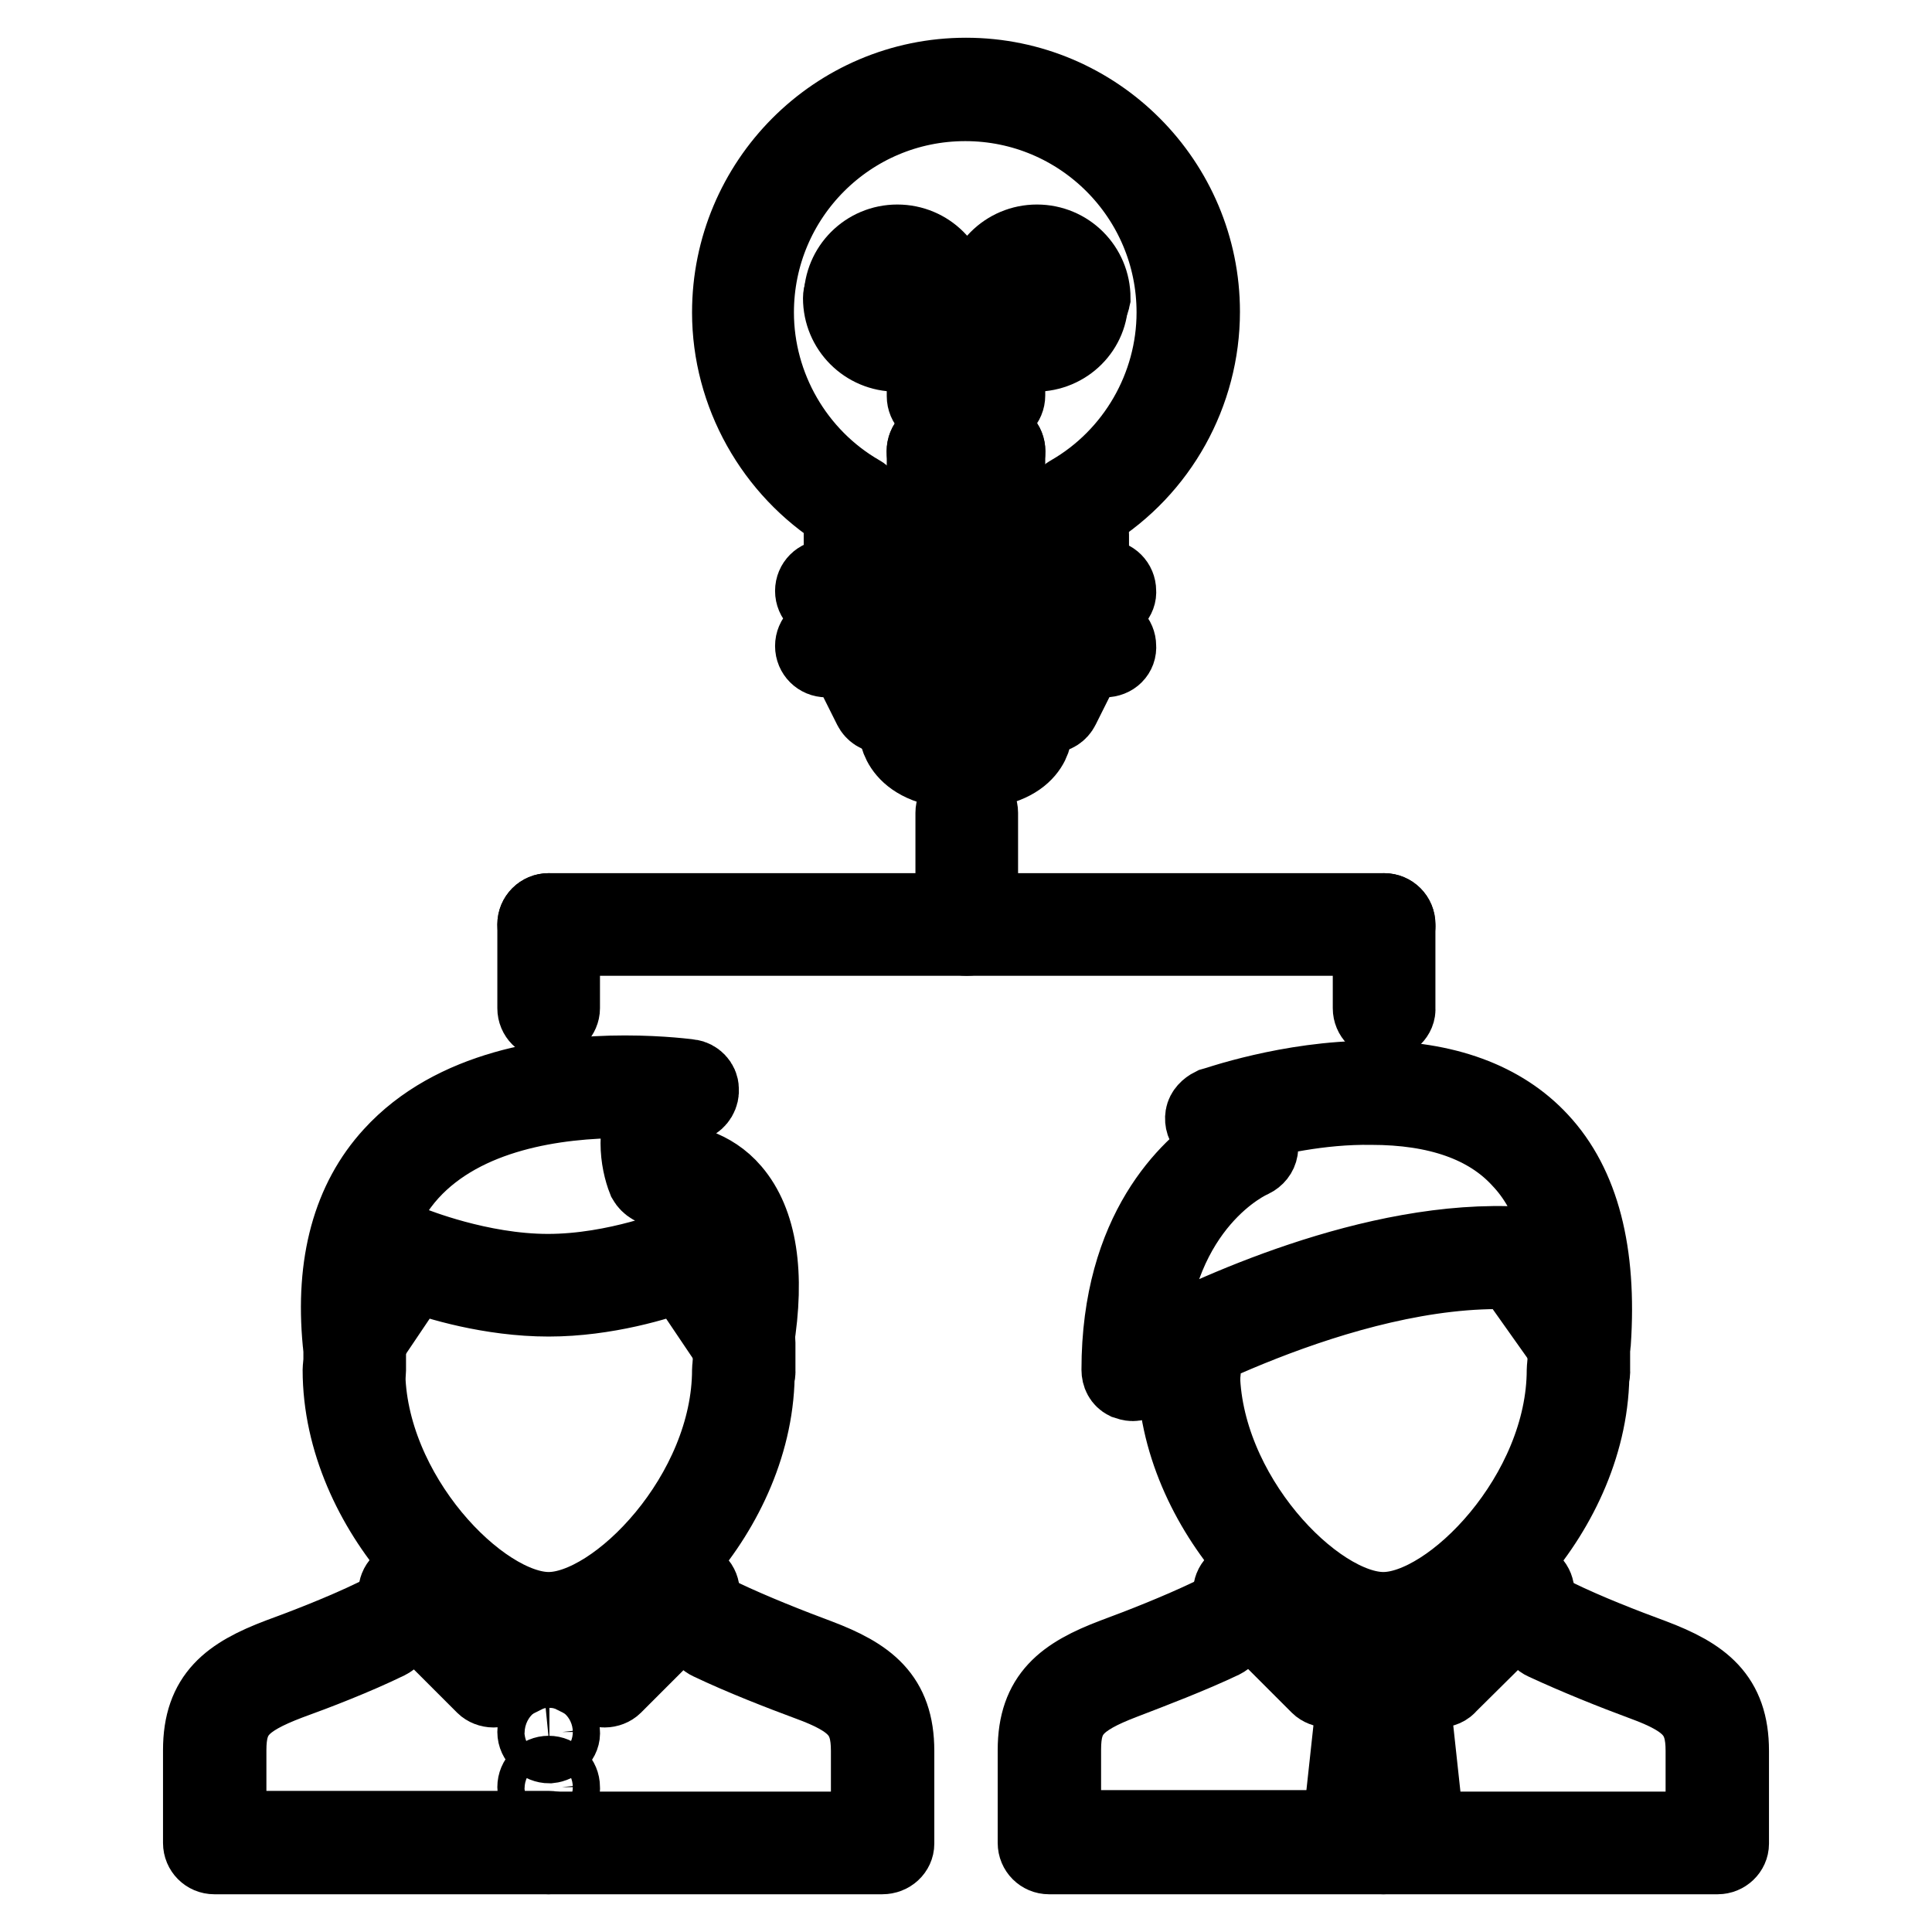
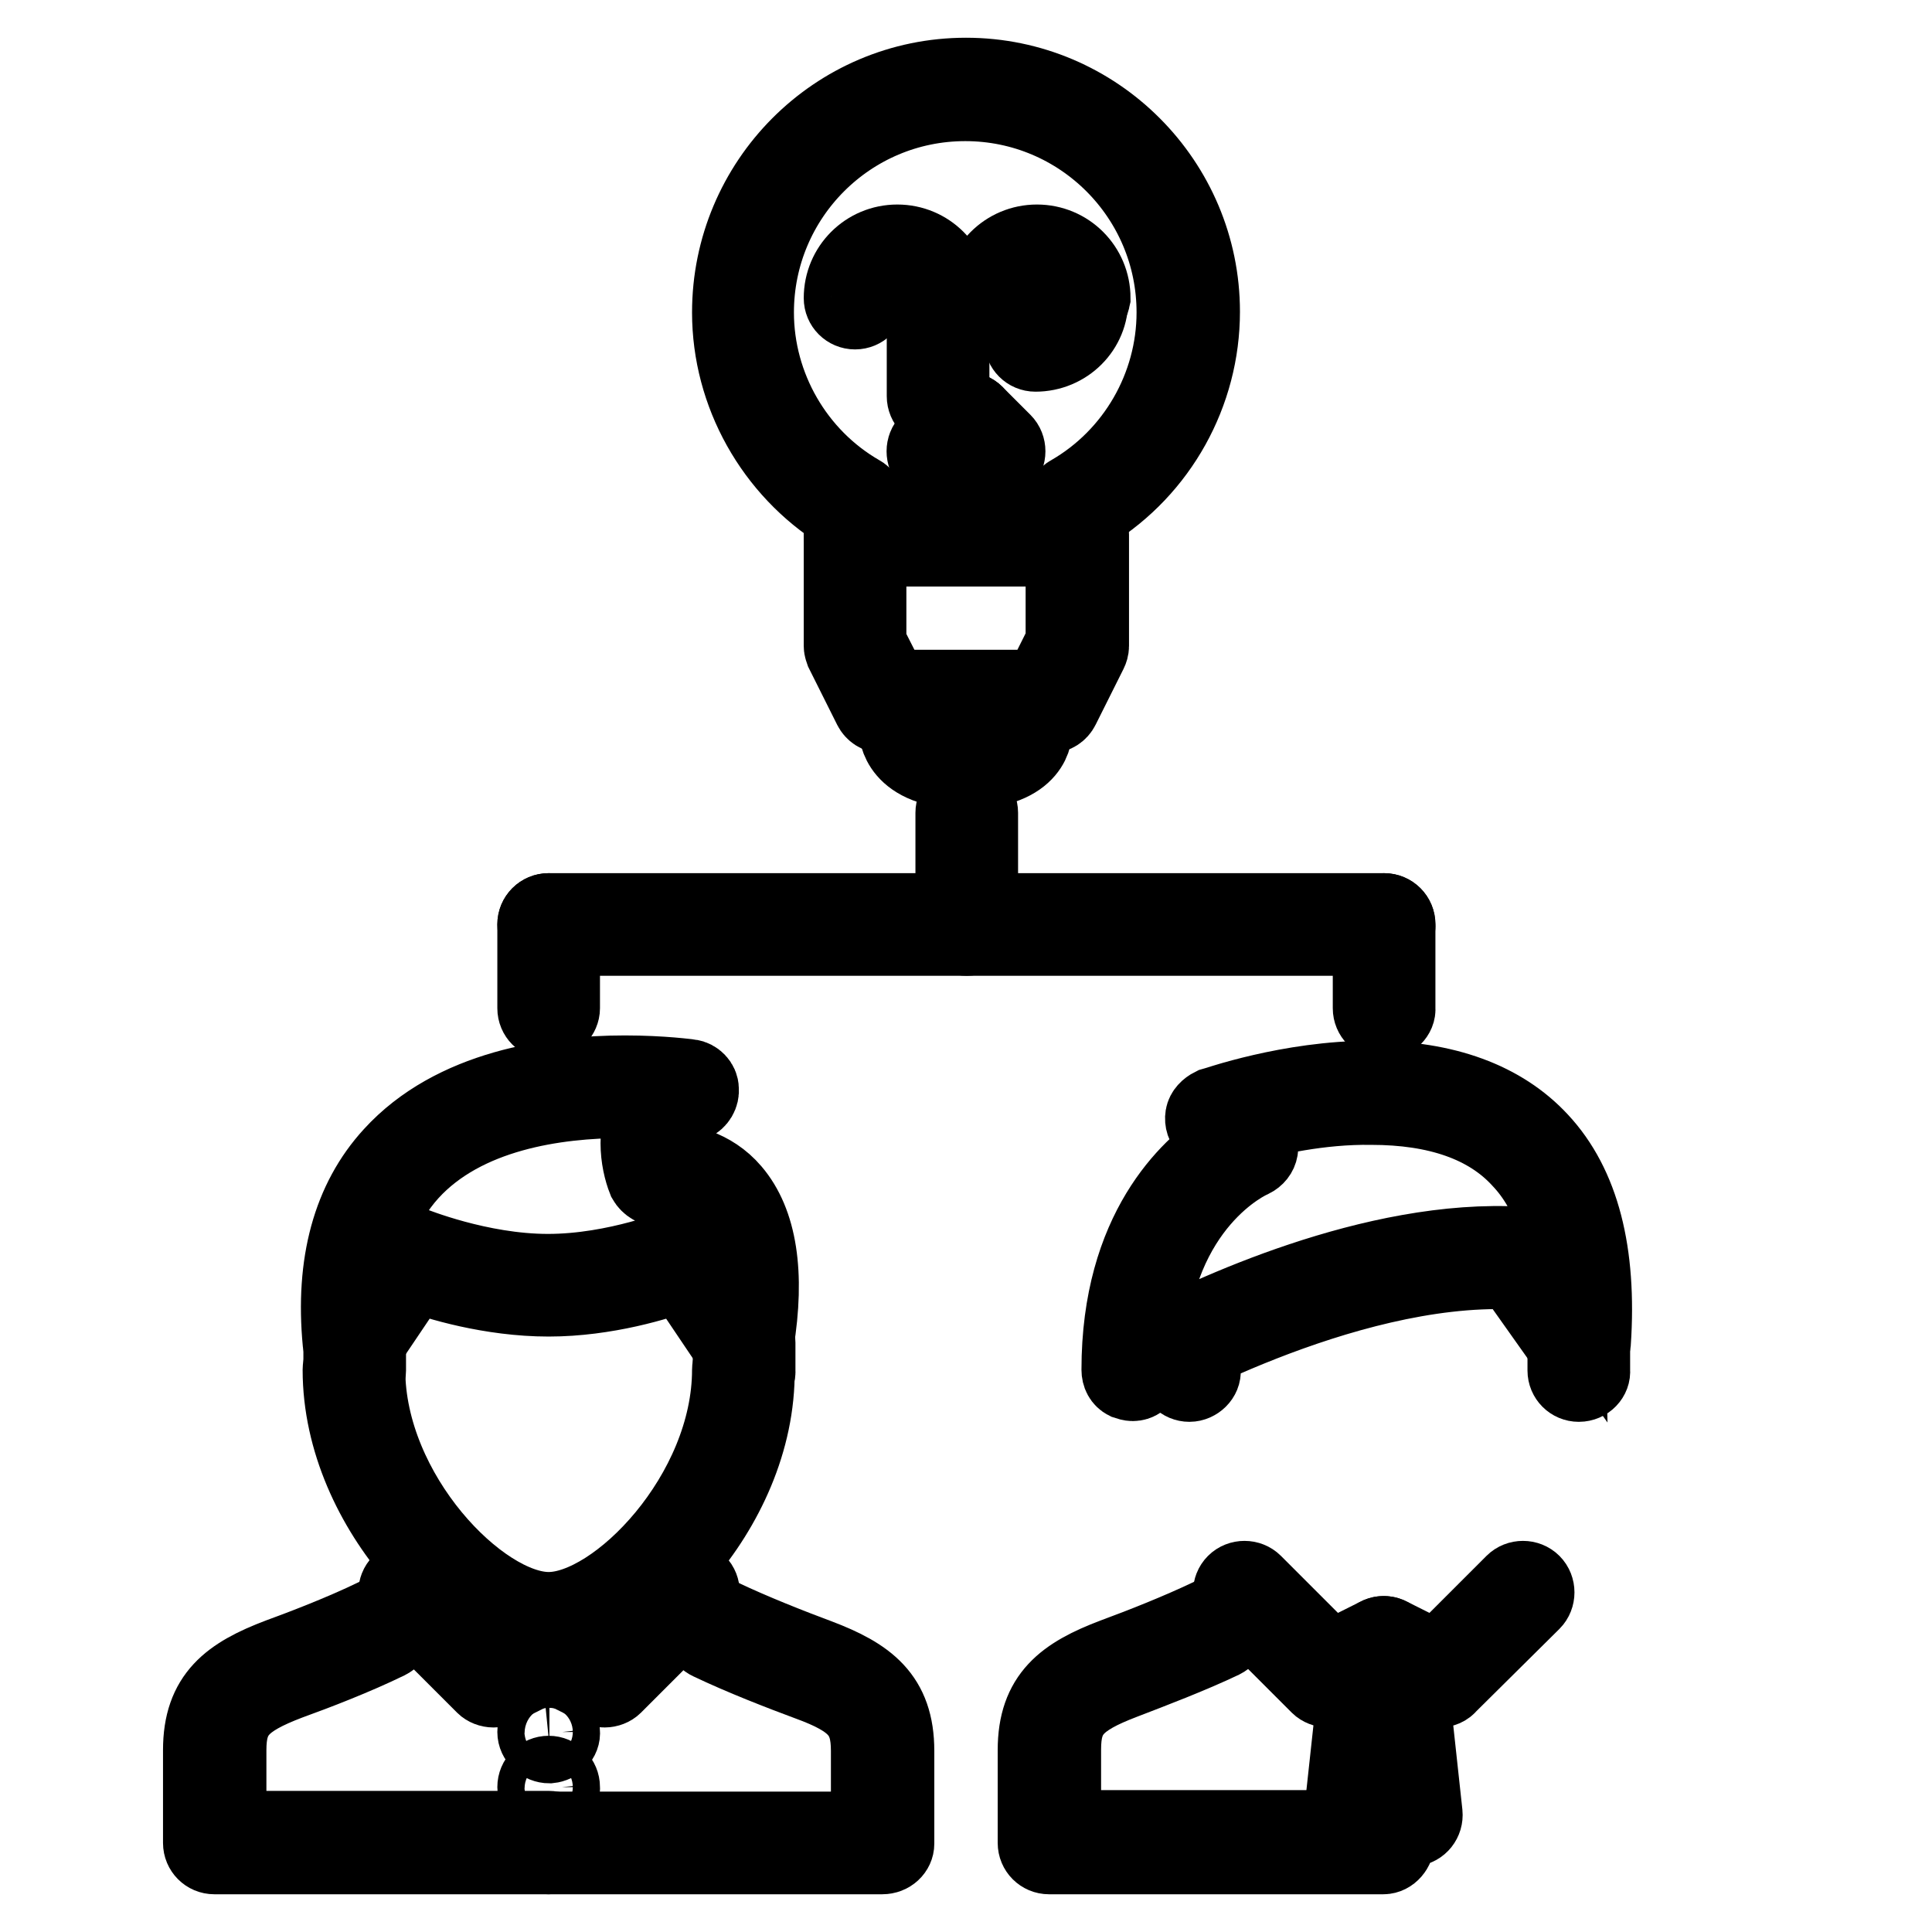
<svg xmlns="http://www.w3.org/2000/svg" version="1.1" x="0px" y="0px" viewBox="0 0 256 256" enable-background="new 0 0 256 256" xml:space="preserve">
  <g>
    <path stroke-width="10" fill-opacity="0" stroke="#000000" d="M72.8,231.3c-1,0-1.9-0.8-1.9-1.8c0-1,0.8-1.8,1.8-1.8h0c1,0,1.8,0.8,1.8,1.8 C74.6,230.4,73.8,231.2,72.8,231.3z M72.8,238.6c-1,0-1.9-0.8-1.9-1.8s0.8-1.8,1.8-1.8h0c1,0,1.8,0.8,1.8,1.8 C74.6,237.8,73.8,238.6,72.8,238.6z M72.7,246H28.4c-1,0-1.8-0.8-1.8-1.8c0,0,0,0,0,0v-12.3c0-7.2,3.8-10,10.4-12.5 c2.2-0.8,8.1-3,12.8-5.3c0.9-0.4,2-0.1,2.5,0.9c0.4,0.9,0.1,2-0.9,2.5c0,0,0,0,0,0c-4.3,2.1-9.5,4.1-13.1,5.4c-6.3,2.4-8,4.3-8,9 v10.4h42.4c1,0,1.8,0.8,1.8,1.8S73.7,246,72.7,246z" />
    <path stroke-width="10" fill-opacity="0" stroke="#000000" d="M116.9,246H72.7c-1,0-1.8-0.8-1.8-1.8s0.8-1.8,1.8-1.8h42.4v-10.4c0-4.7-1.7-6.7-8-9 c-3.5-1.3-8.7-3.3-13.1-5.4c-0.9-0.4-1.3-1.5-0.9-2.5c0.4-0.9,1.5-1.3,2.5-0.9c0,0,0,0,0,0c4.2,2,9.3,4,12.8,5.3 c6.6,2.5,10.4,5.3,10.4,12.5v12.3C118.8,245.2,118,246,116.9,246C116.9,246,116.9,246,116.9,246L116.9,246z M72.8,217 c-10.4,0-27.7-16.6-27.7-35.5c0-1,0.8-1.8,1.8-1.8c0,0,0,0,0,0c1,0,1.8,0.8,1.8,1.8v0c0,16.4,15,31.8,24,31.8s24-15.4,24-31.8 c0-1,0.8-1.8,1.8-1.8c0,0,0,0,0,0c1,0,1.8,0.8,1.8,1.8v0C100.5,200.4,83.2,217,72.8,217z M46.9,179.6c-0.2,0-0.3,0-0.4-0.1 c-0.8-0.2-1.3-0.8-1.4-1.6c-1-10.5,1.3-18.9,6.8-24.9c8.1-8.9,21.3-10.8,30.9-10.8c5,0,8.5,0.5,8.6,0.5c0.8,0.1,1.5,0.8,1.5,1.6 c0.1,0.8-0.4,1.6-1.1,1.9c-4,1.7-3.7,5.6-3.2,7.6c1.9,0.1,5.7,0.7,8.5,4c3.5,4.1,4.6,10.9,3.1,20.1c-0.1,0.8-0.7,1.4-1.4,1.5 c-0.7,0.2-1.5-0.1-1.9-0.8l-6.6-9.8c-2.9,1.1-10,3.3-17.6,3.3c-7.7,0-14.9-2.2-17.8-3.3l-6.6,9.8C48.1,179.3,47.5,179.6,46.9,179.6 z M91.1,164.9c0.6,0,1.2,0.3,1.5,0.8l4.5,6.8c0.3-5.5-0.7-9.7-2.8-12.2c-2.1-2.4-4.8-2.8-6.2-2.8c-0.4,0-0.6,0-0.6,0 c-0.8,0.1-1.6-0.4-2-1.1c-1-2.5-1.7-7.1,0.7-10.5c-1.1-0.1-2.3-0.1-3.6-0.1c-8.9,0-21,1.7-28.2,9.6c-3.8,4.2-5.8,9.7-6.1,16.5 l4.2-6.3c0.5-0.7,1.4-1,2.2-0.7c0.1,0,8.8,3.6,17.9,3.6c9.1,0,17.5-3.5,17.6-3.5C90.6,164.9,90.9,164.9,91.1,164.9z" />
    <path stroke-width="10" fill-opacity="0" stroke="#000000" d="M98.6,183.4c-1,0-1.8-0.8-1.8-1.8c0,0,0,0,0,0v-3.7c0-1,0.8-1.8,1.8-1.8c0,0,0,0,0,0c1,0,1.8,0.8,1.8,1.8 c0,0,0,0,0,0v3.7C100.5,182.5,99.6,183.4,98.6,183.4C98.6,183.4,98.6,183.4,98.6,183.4z M47,183.4c-1,0-1.8-0.8-1.8-1.8 c0,0,0,0,0,0v-3.7c0-1,0.8-1.8,1.8-1.8c0,0,0,0,0,0c1,0,1.8,0.8,1.8,1.8c0,0,0,0,0,0v3.7C48.8,182.5,48,183.4,47,183.4 C47,183.4,47,183.4,47,183.4z M65.4,223.9c-0.5,0-1-0.2-1.3-0.5L53,212.3c-0.7-0.7-0.7-1.9,0-2.6c0.7-0.7,1.9-0.7,2.6,0l10.1,10.1 l6.2-3.1c0.9-0.4,2-0.1,2.5,0.8c0.5,0.9,0.1,2-0.8,2.5l-7.4,3.7C65.9,223.8,65.7,223.9,65.4,223.9z" />
    <path stroke-width="10" fill-opacity="0" stroke="#000000" d="M80.1,223.9c-0.3,0-0.6-0.1-0.8-0.2l-7.4-3.7c-0.9-0.5-1.3-1.6-0.8-2.5c0.5-0.9,1.6-1.3,2.5-0.8l6.2,3.1 l10.1-10.1c0.7-0.7,1.9-0.7,2.6,0h0c0.7,0.7,0.7,1.9,0,2.6c0,0,0,0,0,0l-11.1,11.1C81.1,223.7,80.6,223.9,80.1,223.9z M183.3,246 h-44.3c-1,0-1.8-0.8-1.8-1.8c0,0,0,0,0,0v-12.3c0-7.2,3.8-10,10.4-12.5c3.8-1.4,8.6-3.3,12.8-5.3c0.9-0.4,2-0.1,2.5,0.8 c0,0,0,0,0,0c0.4,0.9,0.1,2-0.9,2.5l0,0c-4.2,2-9.2,3.9-13.1,5.4c-6.3,2.4-8,4.3-8,9v10.4h42.4c1,0,1.8,0.8,1.8,1.8 S184.3,246,183.3,246L183.3,246z" />
-     <path stroke-width="10" fill-opacity="0" stroke="#000000" d="M227.6,246h-44.3c-1,0-1.8-0.8-1.8-1.8s0.8-1.8,1.8-1.8h42.4v-10.4c0-4.7-1.7-6.7-8-9 c-3.8-1.4-8.8-3.4-13.1-5.4c-0.9-0.4-1.3-1.5-0.9-2.5c0.4-0.9,1.5-1.3,2.5-0.9c0,0,0,0,0,0c4.1,2,9,3.9,12.8,5.3 c6.6,2.5,10.4,5.3,10.4,12.5v12.3C229.4,245.2,228.6,246,227.6,246C227.6,246,227.6,246,227.6,246L227.6,246z M183.4,217 c-10.4,0-27.7-16.6-27.7-35.5c0-1,0.8-1.8,1.8-1.8c1,0,1.8,0.8,1.8,1.8c0,16.4,15,31.8,24,31.8c9,0,24-15.4,24-31.8 c0-1,0.8-1.8,1.8-1.8c1,0,1.8,0.8,1.8,1.8C211.1,200.4,193.8,217,183.4,217L183.4,217z" />
    <path stroke-width="10" fill-opacity="0" stroke="#000000" d="M209.2,183.4c-1,0-1.8-0.8-1.8-1.8c0,0,0,0,0,0v-3.7c0-1,0.8-1.8,1.8-1.8c1,0,1.8,0.8,1.8,1.8v3.7 C211.1,182.5,210.3,183.4,209.2,183.4C209.2,183.4,209.2,183.4,209.2,183.4z M157.6,183.4c-1,0-1.8-0.8-1.8-1.8c0,0,0,0,0,0v-3.7 c0-1,0.8-1.8,1.8-1.8c1,0,1.8,0.8,1.8,1.8v3.7C159.5,182.5,158.6,183.4,157.6,183.4C157.6,183.4,157.6,183.4,157.6,183.4z  M176,223.9c-0.5,0-1-0.2-1.3-0.5l-11.1-11.1c-0.7-0.7-0.7-1.9,0-2.6c0.7-0.7,1.9-0.7,2.6,0l10.1,10.1l6.2-3.1 c0.9-0.5,2-0.1,2.5,0.8c0.5,0.9,0.1,2-0.8,2.5l-7.4,3.7C176.6,223.8,176.3,223.9,176,223.9z" />
    <path stroke-width="10" fill-opacity="0" stroke="#000000" d="M190.7,223.9c-0.3,0-0.6-0.1-0.8-0.2l-7.4-3.7c-0.9-0.5-1.3-1.6-0.8-2.5c0.5-0.9,1.6-1.3,2.5-0.8l6.2,3.1 l10.1-10.1c0.7-0.7,1.9-0.7,2.6,0c0.7,0.7,0.7,1.9,0,2.6l0,0L192,223.3C191.7,223.7,191.2,223.9,190.7,223.9z M150.1,183.3 c-0.3,0-0.6-0.1-0.9-0.2c-0.6-0.3-0.9-0.9-0.9-1.6c0-18.6,9.3-26.9,13.8-29.9l-2.1-2c-0.5-0.4-0.7-1.1-0.6-1.7s0.6-1.1,1.2-1.4 c0.4-0.1,10.2-3.6,21.1-3.6c9.8,0,17.4,2.8,22.4,8.2c5.5,5.9,7.8,14.9,7,26.8c-0.1,0.8-0.6,1.4-1.4,1.6c-0.8,0.2-1.5-0.1-2-0.7 l-7.3-10.3c-22.6-0.9-49.2,14.4-49.4,14.5C150.8,183.2,150.4,183.3,150.1,183.3L150.1,183.3z M164.8,149.1l1.6,1.5 c0.5,0.4,0.7,1.1,0.6,1.7c-0.1,0.6-0.5,1.1-1.1,1.4c-0.5,0.2-12.6,5.7-13.8,24.6c7.8-4.1,29.9-14.6,49.5-13.4 c0.6,0,1.1,0.3,1.4,0.8l4.6,6.5c-0.2-8.1-2.2-14.3-6.2-18.5c-4.3-4.7-11-7-19.7-7C174.9,146.6,168.4,148.1,164.8,149.1z  M183.3,227.6c-0.5,0-1-0.2-1.3-0.5l-3.7-3.7c-0.7-0.7-0.7-1.9,0-2.6c0.7-0.7,1.9-0.7,2.6,0l3.7,3.7c0.7,0.7,0.7,1.9,0,2.6 c0,0,0,0,0,0C184.3,227.4,183.8,227.6,183.3,227.6L183.3,227.6z" />
    <path stroke-width="10" fill-opacity="0" stroke="#000000" d="M183.3,227.6c-0.5,0-1-0.2-1.3-0.5c-0.7-0.7-0.7-1.9,0-2.6c0,0,0,0,0,0l3.7-3.7c0.7-0.7,1.9-0.7,2.6,0 c0.7,0.7,0.7,1.9,0,2.6l-3.7,3.7C184.3,227.4,183.8,227.6,183.3,227.6L183.3,227.6z" />
    <path stroke-width="10" fill-opacity="0" stroke="#000000" d="M179.6,242.3c-1,0-1.8-0.8-1.8-1.8c0-0.1,0-0.1,0-0.2l1.8-16.6c0.1-1,1-1.7,2-1.6c1,0.1,1.7,1,1.6,2 c0,0,0,0,0,0l-1.8,16.6C181.4,241.6,180.6,242.3,179.6,242.3L179.6,242.3z" />
    <path stroke-width="10" fill-opacity="0" stroke="#000000" d="M187,242.3c-0.9,0-1.7-0.7-1.8-1.6l-1.8-16.6c-0.1-1,0.6-1.9,1.6-2h0c1-0.1,1.9,0.6,2,1.6l1.8,16.6 c0.1,1-0.6,1.9-1.6,2C187.1,242.3,187.1,242.3,187,242.3L187,242.3z M72.7,135.4c-1,0-1.8-0.8-1.8-1.8c0,0,0,0,0,0v-11.1 c0-1,0.8-1.8,1.8-1.8c0,0,0,0,0,0c1,0,1.8,0.8,1.8,1.8v0v11.1C74.5,134.5,73.7,135.4,72.7,135.4C72.7,135.4,72.7,135.4,72.7,135.4z  M183.4,135.4c-1,0-1.8-0.8-1.8-1.8c0,0,0,0,0,0v-11.1c0-1,0.8-1.8,1.8-1.8c0,0,0,0,0,0c1,0,1.8,0.8,1.8,1.8c0,0,0,0,0,0v11.1 C185.3,134.5,184.4,135.4,183.4,135.4L183.4,135.4z" />
    <path stroke-width="10" fill-opacity="0" stroke="#000000" d="M183.4,124.3H72.7c-1,0-1.8-0.8-1.8-1.8c0,0,0,0,0,0c0-1,0.8-1.8,1.8-1.8c0,0,0,0,0,0h110.7 c1,0,1.8,0.8,1.8,1.8c0,0,0,0,0,0C185.3,123.5,184.4,124.3,183.4,124.3L183.4,124.3z" />
    <path stroke-width="10" fill-opacity="0" stroke="#000000" d="M128.1,124.3c-1,0-1.8-0.8-1.8-1.8c0,0,0,0,0,0v-14.8c0-1,0.8-1.8,1.8-1.8c0,0,0,0,0,0c1,0,1.8,0.8,1.8,1.8 c0,0,0,0,0,0v14.8C129.9,123.5,129.1,124.3,128.1,124.3C128.1,124.3,128.1,124.3,128.1,124.3z M142.8,72.7h-29.5 c-1,0-1.8-0.8-1.8-1.8c0,0,0,0,0,0v-2.9c-9.1-5.7-14.8-15.8-14.8-26.6C96.7,24.1,110.7,10,128,10s31.3,14.1,31.3,31.3 c0,10.8-5.6,20.9-14.8,26.6v2.9C144.6,71.9,143.8,72.7,142.8,72.7C142.8,72.7,142.8,72.7,142.8,72.7L142.8,72.7z M115.1,69h25.8 v-2.1c0-0.7,0.3-1.3,0.9-1.6c8.5-4.9,13.8-14.1,13.8-23.9c0-15.3-12.4-27.7-27.7-27.7c-15.3,0-27.7,12.4-27.7,27.7 c0,9.8,5.3,19,13.8,23.9c0.6,0.3,0.9,0.9,0.9,1.6V69L115.1,69z" />
    <path stroke-width="10" fill-opacity="0" stroke="#000000" d="M139.1,94.8h-22.1c-0.7,0-1.3-0.4-1.6-1l-3.7-7.4c-0.1-0.3-0.2-0.5-0.2-0.8V70.8c0-1,0.8-1.8,1.8-1.8 c0,0,0,0,0,0h29.5c1,0,1.8,0.8,1.8,1.8c0,0,0,0,0,0v14.8c0,0.3-0.1,0.6-0.2,0.8l-3.7,7.4C140.4,94.4,139.8,94.8,139.1,94.8z  M118.1,91.1h19.8l3-6V72.7h-25.8v12.5L118.1,91.1z" />
-     <path stroke-width="10" fill-opacity="0" stroke="#000000" d="M146.4,80.1h-36.9c-1,0-1.8-0.8-1.8-1.8c0,0,0,0,0,0c0-1,0.8-1.8,1.8-1.8c0,0,0,0,0,0h36.9 c1,0,1.8,0.8,1.8,1.8c0,0,0,0,0,0C148.3,79.2,147.5,80.1,146.4,80.1L146.4,80.1z M146.4,87.4h-36.9c-1,0-1.8-0.8-1.8-1.8 c0,0,0,0,0,0c0-1,0.8-1.8,1.8-1.8c0,0,0,0,0,0h36.9c1,0,1.8,0.8,1.8,1.8c0,0,0,0,0,0C148.3,86.6,147.5,87.4,146.4,87.4L146.4,87.4z  M124.3,65.3c-1,0-1.8-0.8-1.8-1.8c0,0,0,0,0,0v-3.7c0-1,0.8-1.8,1.8-1.8c0,0,0,0,0,0c1,0,1.8,0.8,1.8,1.8c0,0,0,0,0,0v3.7 C126.2,64.5,125.3,65.3,124.3,65.3C124.3,65.3,124.3,65.3,124.3,65.3z M131.7,65.3c-1,0-1.8-0.8-1.8-1.8c0,0,0,0,0,0v-3.7 c0-1,0.8-1.8,1.8-1.8h0c1,0,1.8,0.8,1.8,1.8c0,0,0,0,0,0v3.7C133.5,64.5,132.7,65.3,131.7,65.3C131.7,65.3,131.7,65.3,131.7,65.3z" />
    <path stroke-width="10" fill-opacity="0" stroke="#000000" d="M124.3,61.6c-0.5,0-1-0.2-1.3-0.5c-0.7-0.7-0.7-1.9,0-2.6c0,0,0,0,0,0l3.7-3.7c0.7-0.7,1.9-0.7,2.6,0 c0.7,0.7,0.7,1.9,0,2.6l-3.7,3.7C125.3,61.4,124.8,61.6,124.3,61.6z" />
    <path stroke-width="10" fill-opacity="0" stroke="#000000" d="M131.7,61.6c-0.5,0-1-0.2-1.3-0.5l-3.7-3.7c-0.7-0.7-0.7-1.9,0-2.6c0.7-0.7,1.9-0.7,2.6,0l3.7,3.7 c0.7,0.7,0.7,1.9,0,2.6c0,0,0,0,0,0C132.6,61.4,132.2,61.6,131.7,61.6z M124.3,54.3c-1,0-1.8-0.8-1.8-1.8c0,0,0,0,0,0V39.5 c0-1,0.8-1.8,1.8-1.8c0,0,0,0,0,0c1,0,1.8,0.8,1.8,1.8c0,0,0,0,0,0v12.9C126.2,53.4,125.3,54.2,124.3,54.3 C124.3,54.3,124.3,54.3,124.3,54.3z" />
    <path stroke-width="10" fill-opacity="0" stroke="#000000" d="M124.3,41.3c-1,0-1.8-0.8-1.8-1.8c0,0,0,0,0,0c0-2-1.7-3.7-3.7-3.7s-3.7,1.7-3.7,3.7c0,1-0.8,1.8-1.8,1.8 c0,0,0,0,0,0c-1,0-1.8-0.8-1.8-1.8c0,0,0,0,0,0c0-4.1,3.3-7.4,7.4-7.4c4.1,0,7.4,3.3,7.4,7.4C126.2,40.5,125.3,41.3,124.3,41.3 C124.3,41.3,124.3,41.3,124.3,41.3L124.3,41.3z" />
-     <path stroke-width="10" fill-opacity="0" stroke="#000000" d="M118.8,46.9c-4.1,0-7.4-3.3-7.4-7.4c0-1,0.8-1.8,1.8-1.8c0,0,0,0,0,0c1,0,1.8,0.8,1.8,1.8c0,0,0,0,0,0 c0,2,1.7,3.7,3.7,3.7c1,0,1.8,0.8,1.8,1.8C120.6,46.1,119.8,46.9,118.8,46.9z M131.7,54.3c-1,0-1.8-0.8-1.8-1.8c0,0,0,0,0,0V39.5 c0-1,0.8-1.8,1.8-1.8h0c1,0,1.8,0.8,1.8,1.8c0,0,0,0,0,0v12.9C133.5,53.4,132.7,54.2,131.7,54.3C131.7,54.3,131.7,54.3,131.7,54.3z " />
    <path stroke-width="10" fill-opacity="0" stroke="#000000" d="M142.8,41.3c-1,0-1.8-0.8-1.8-1.8c0,0,0,0,0,0c0-2-1.7-3.7-3.7-3.7c-2,0-3.7,1.7-3.7,3.7 c0,1-0.8,1.8-1.8,1.8c0,0,0,0,0,0c-1,0-1.8-0.8-1.8-1.8c0,0,0,0,0,0c0-4.1,3.3-7.4,7.4-7.4c4.1,0,7.4,3.3,7.4,7.4 C144.6,40.5,143.8,41.3,142.8,41.3L142.8,41.3z" />
    <path stroke-width="10" fill-opacity="0" stroke="#000000" d="M137.2,46.9c-1,0-1.8-0.8-1.8-1.8c0-1,0.8-1.8,1.8-1.8c2,0,3.7-1.7,3.7-3.7c0-1,0.8-1.8,1.8-1.8 c0,0,0,0,0,0c1,0,1.8,0.8,1.8,1.8c0,0,0,0,0,0C144.6,43.6,141.3,46.9,137.2,46.9z" />
    <path stroke-width="10" fill-opacity="0" stroke="#000000" d="M128,102.2c-9.1,0-9.2-5.3-9.2-5.5c0-1,0.8-1.8,1.8-1.8c0,0,0,0,0,0c1,0,1.8,0.8,1.8,1.8 c0.1,0.7,1.4,1.9,5.5,1.9c4.2,0,5.4-1.3,5.5-1.9c0-1,0.8-1.8,1.8-1.8c1,0,1.8,0.9,1.8,1.9C137.2,96.9,137.1,102.2,128,102.2z" />
  </g>
</svg>